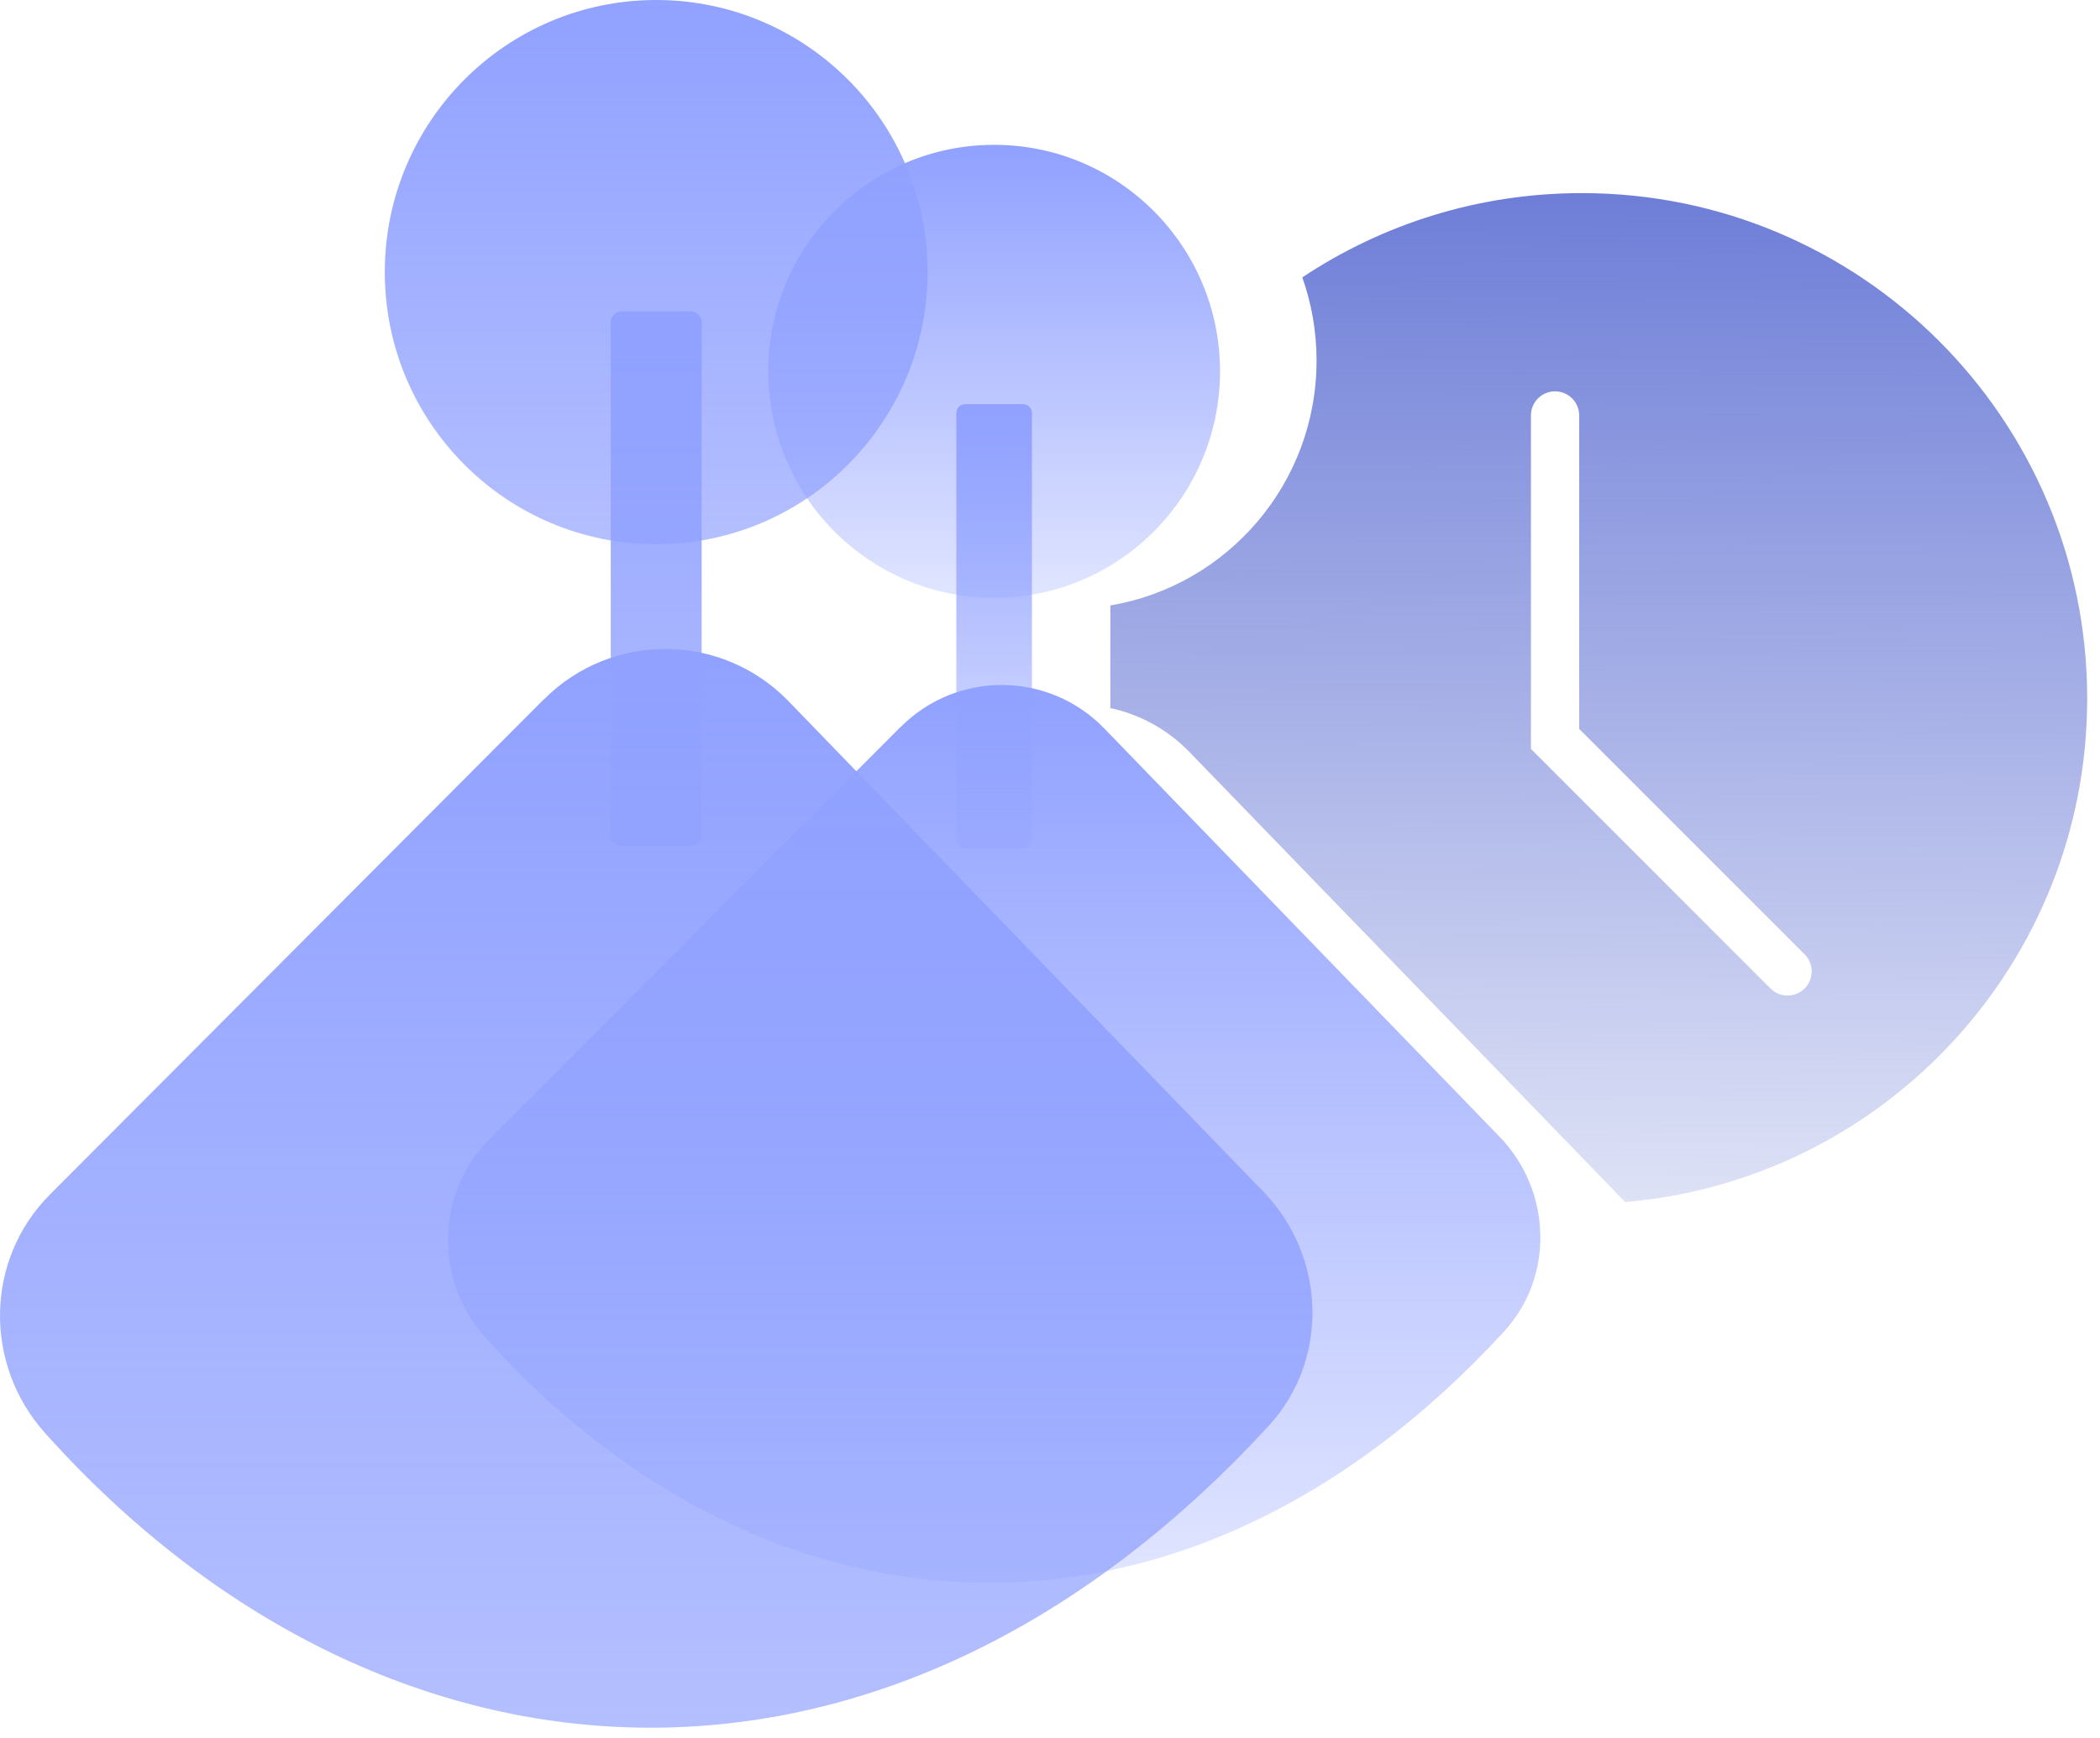
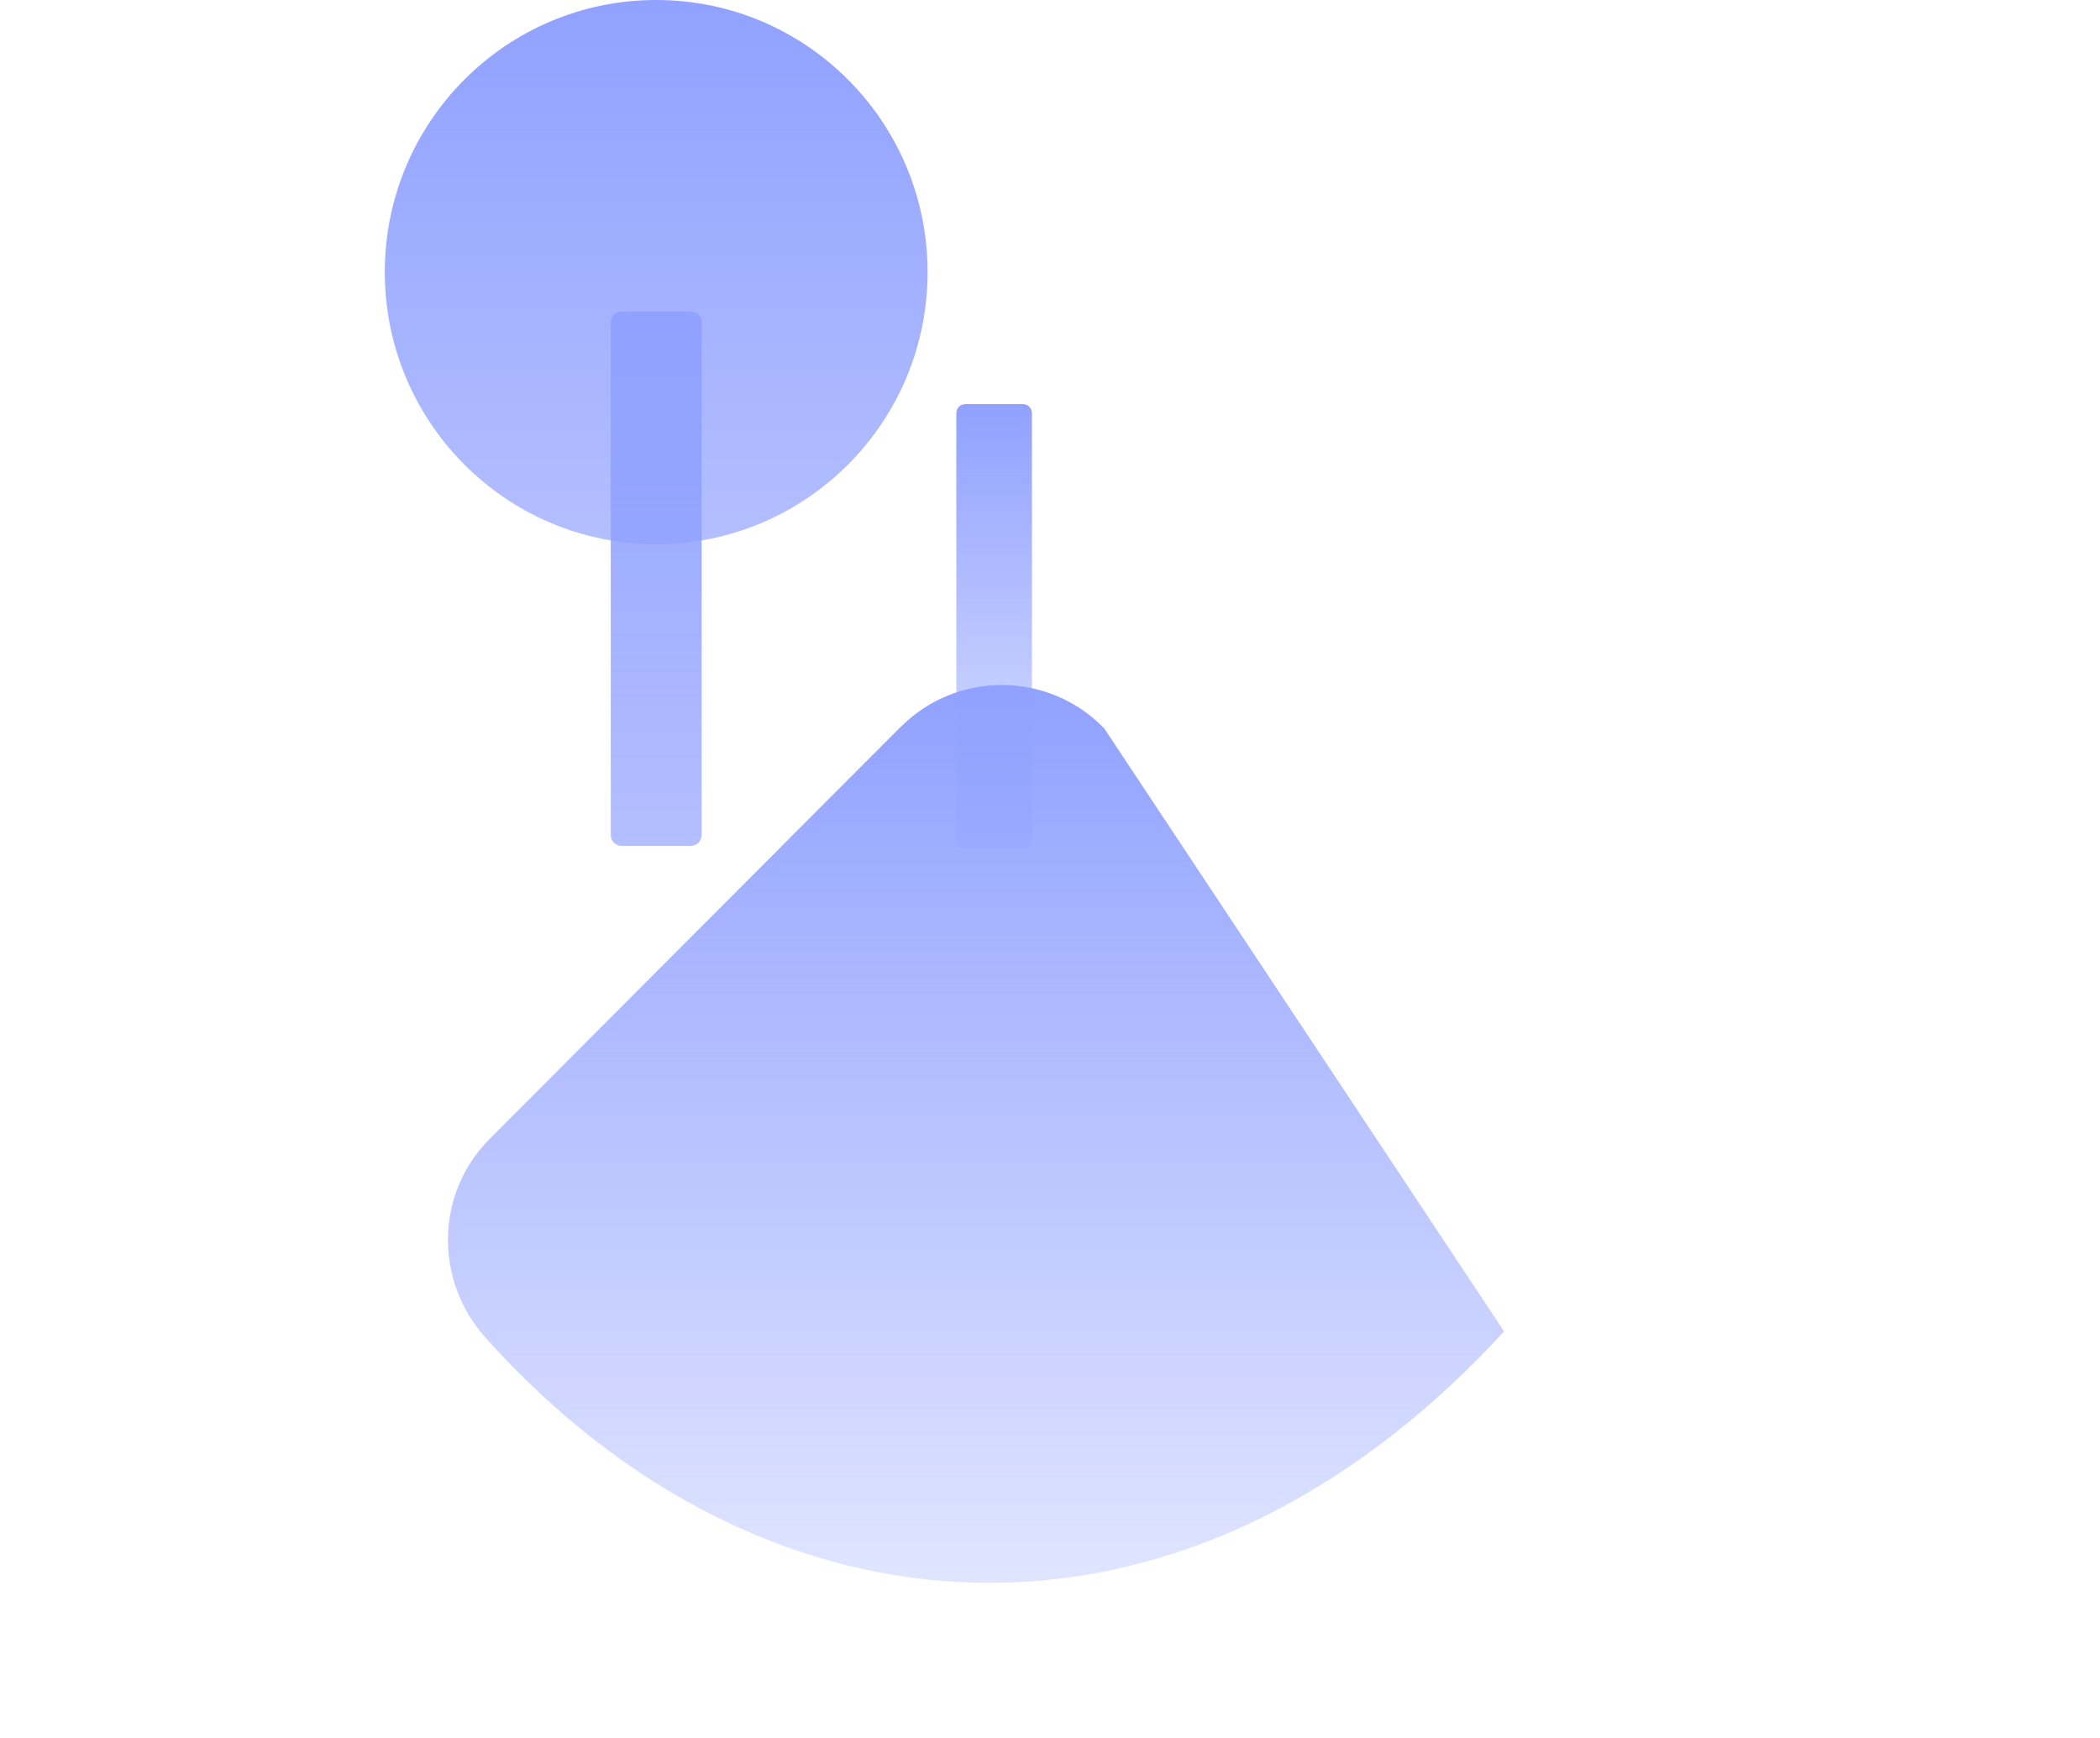
<svg xmlns="http://www.w3.org/2000/svg" width="87" height="72" viewBox="0 0 87 72" fill="none">
-   <path fill-rule="evenodd" clip-rule="evenodd" d="M46 29.333V25.083C50.849 24.264 54.543 20.034 54.543 14.938C54.543 13.729 54.335 12.569 53.953 11.491C57.27 9.285 61.251 8 65.532 8C77.096 8 86.469 17.374 86.469 28.937C86.469 39.895 78.05 48.888 67.328 49.798C67.299 49.768 67.271 49.738 67.242 49.709L49.285 31.162C48.358 30.204 47.209 29.594 46 29.333ZM65.424 17.212C65.424 16.66 64.977 16.212 64.424 16.212C63.872 16.212 63.424 16.66 63.424 17.212V30.612V31.026L63.717 31.319L73.348 40.95C73.739 41.341 74.372 41.341 74.763 40.95C75.153 40.56 75.153 39.926 74.763 39.536L65.424 30.198V17.212Z" fill="url(#paint0_linear_83_810)" />
-   <path d="M37.315 30.11L20.281 47.188C18.037 49.439 17.989 53.045 20.112 55.415C31.664 68.309 48.962 69.689 62.313 55.158C64.408 52.875 64.281 49.32 62.125 47.093L45.749 30.178C43.448 27.803 39.652 27.773 37.315 30.116V30.11Z" fill="url(#paint1_linear_83_810)" />
-   <path d="M41.186 24.766C46.354 24.766 50.544 20.565 50.544 15.383C50.544 10.201 46.354 6 41.186 6C36.017 6 31.828 10.201 31.828 15.383C31.828 20.565 36.017 24.766 41.186 24.766Z" fill="url(#paint2_linear_83_810)" />
+   <path d="M37.315 30.11L20.281 47.188C18.037 49.439 17.989 53.045 20.112 55.415C31.664 68.309 48.962 69.689 62.313 55.158L45.749 30.178C43.448 27.803 39.652 27.773 37.315 30.116V30.11Z" fill="url(#paint1_linear_83_810)" />
  <path d="M42.384 16.742H39.988C39.784 16.742 39.619 16.907 39.619 17.111V34.798C39.619 35.002 39.784 35.168 39.988 35.168H42.384C42.587 35.168 42.752 35.002 42.752 34.798V17.111C42.752 16.907 42.587 16.742 42.384 16.742Z" fill="url(#paint3_linear_83_810)" />
-   <path d="M22.535 28.966L2.07 49.485C-0.626 52.188 -0.683 56.521 1.867 59.368C15.746 74.859 36.528 76.517 52.568 59.06C55.086 56.317 54.932 52.045 52.343 49.37L32.667 29.049C29.903 26.195 25.342 26.159 22.535 28.973V28.966Z" fill="url(#paint4_linear_83_810)" />
  <path d="M27.185 22.546C33.395 22.546 38.428 17.498 38.428 11.273C38.428 5.047 33.395 0 27.185 0C20.976 0 15.942 5.047 15.942 11.273C15.942 17.498 20.976 22.546 27.185 22.546Z" fill="url(#paint5_linear_83_810)" />
  <path d="M28.625 12.905H25.746C25.502 12.905 25.303 13.104 25.303 13.35V34.599C25.303 34.844 25.502 35.043 25.746 35.043H28.625C28.869 35.043 29.068 34.844 29.068 34.599V13.35C29.068 13.104 28.869 12.905 28.625 12.905Z" fill="url(#paint6_linear_83_810)" />
  <defs>
    <linearGradient id="paint0_linear_83_810" x1="66.235" y1="8" x2="66" y2="62" gradientUnits="userSpaceOnUse">
      <stop stop-color="#6E7ED7" />
      <stop offset="1" stop-color="#6E7ED7" stop-opacity="0" />
    </linearGradient>
    <linearGradient id="paint1_linear_83_810" x1="41.187" y1="28.378" x2="41.187" y2="79.873" gradientUnits="userSpaceOnUse">
      <stop stop-color="#90A1FF" />
      <stop offset="1" stop-color="#90A1FF" stop-opacity="0" />
    </linearGradient>
    <linearGradient id="paint2_linear_83_810" x1="41.186" y1="6" x2="41.186" y2="31.979" gradientUnits="userSpaceOnUse">
      <stop stop-color="#90A1FF" />
      <stop offset="1" stop-color="#90A1FF" stop-opacity="0" />
    </linearGradient>
    <linearGradient id="paint3_linear_83_810" x1="41.186" y1="16.742" x2="41.186" y2="42.251" gradientUnits="userSpaceOnUse">
      <stop stop-color="#90A1FF" />
      <stop offset="1" stop-color="#90A1FF" stop-opacity="0" />
    </linearGradient>
    <linearGradient id="paint4_linear_83_810" x1="27.187" y1="26.885" x2="27.187" y2="88.753" gradientUnits="userSpaceOnUse">
      <stop stop-color="#90A1FF" />
      <stop offset="1" stop-color="#90A1FF" stop-opacity="0.56" />
    </linearGradient>
    <linearGradient id="paint5_linear_83_810" x1="27.185" y1="0" x2="27.185" y2="31.212" gradientUnits="userSpaceOnUse">
      <stop stop-color="#90A1FF" />
      <stop offset="1" stop-color="#90A1FF" stop-opacity="0.56" />
    </linearGradient>
    <linearGradient id="paint6_linear_83_810" x1="27.185" y1="12.905" x2="27.185" y2="43.552" gradientUnits="userSpaceOnUse">
      <stop stop-color="#90A1FF" />
      <stop offset="1" stop-color="#90A1FF" stop-opacity="0.56" />
    </linearGradient>
  </defs>
</svg>